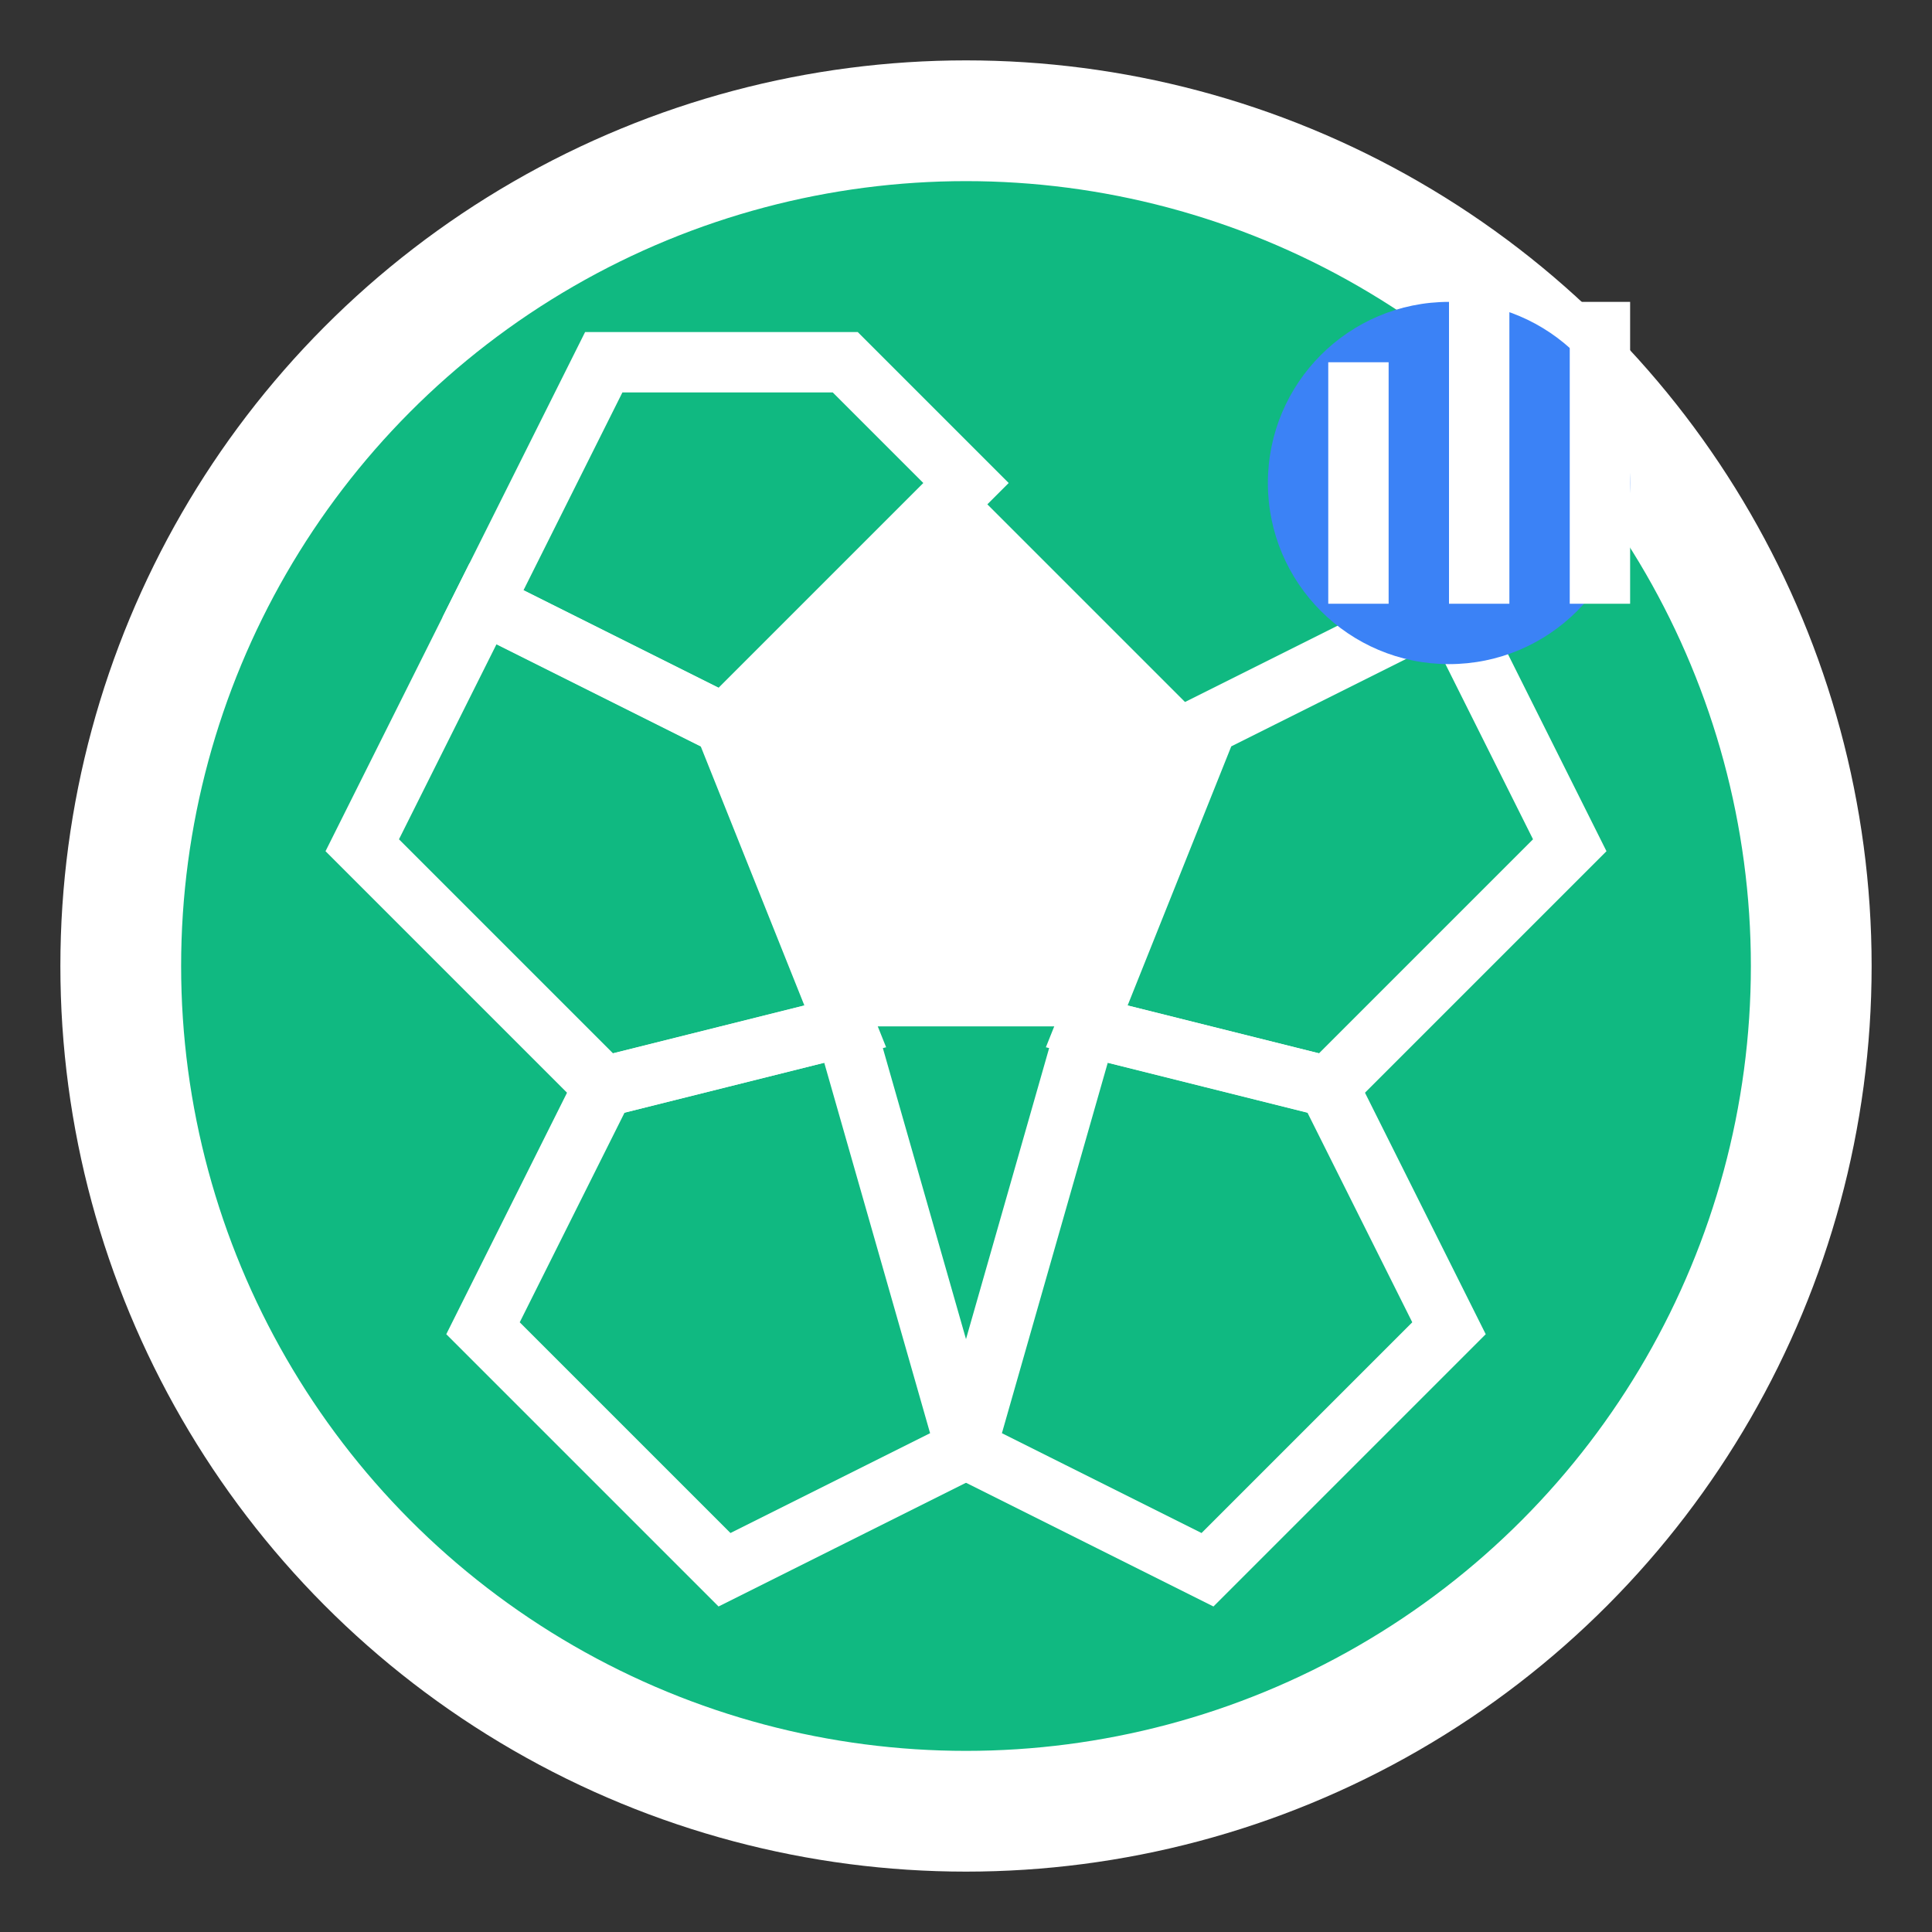
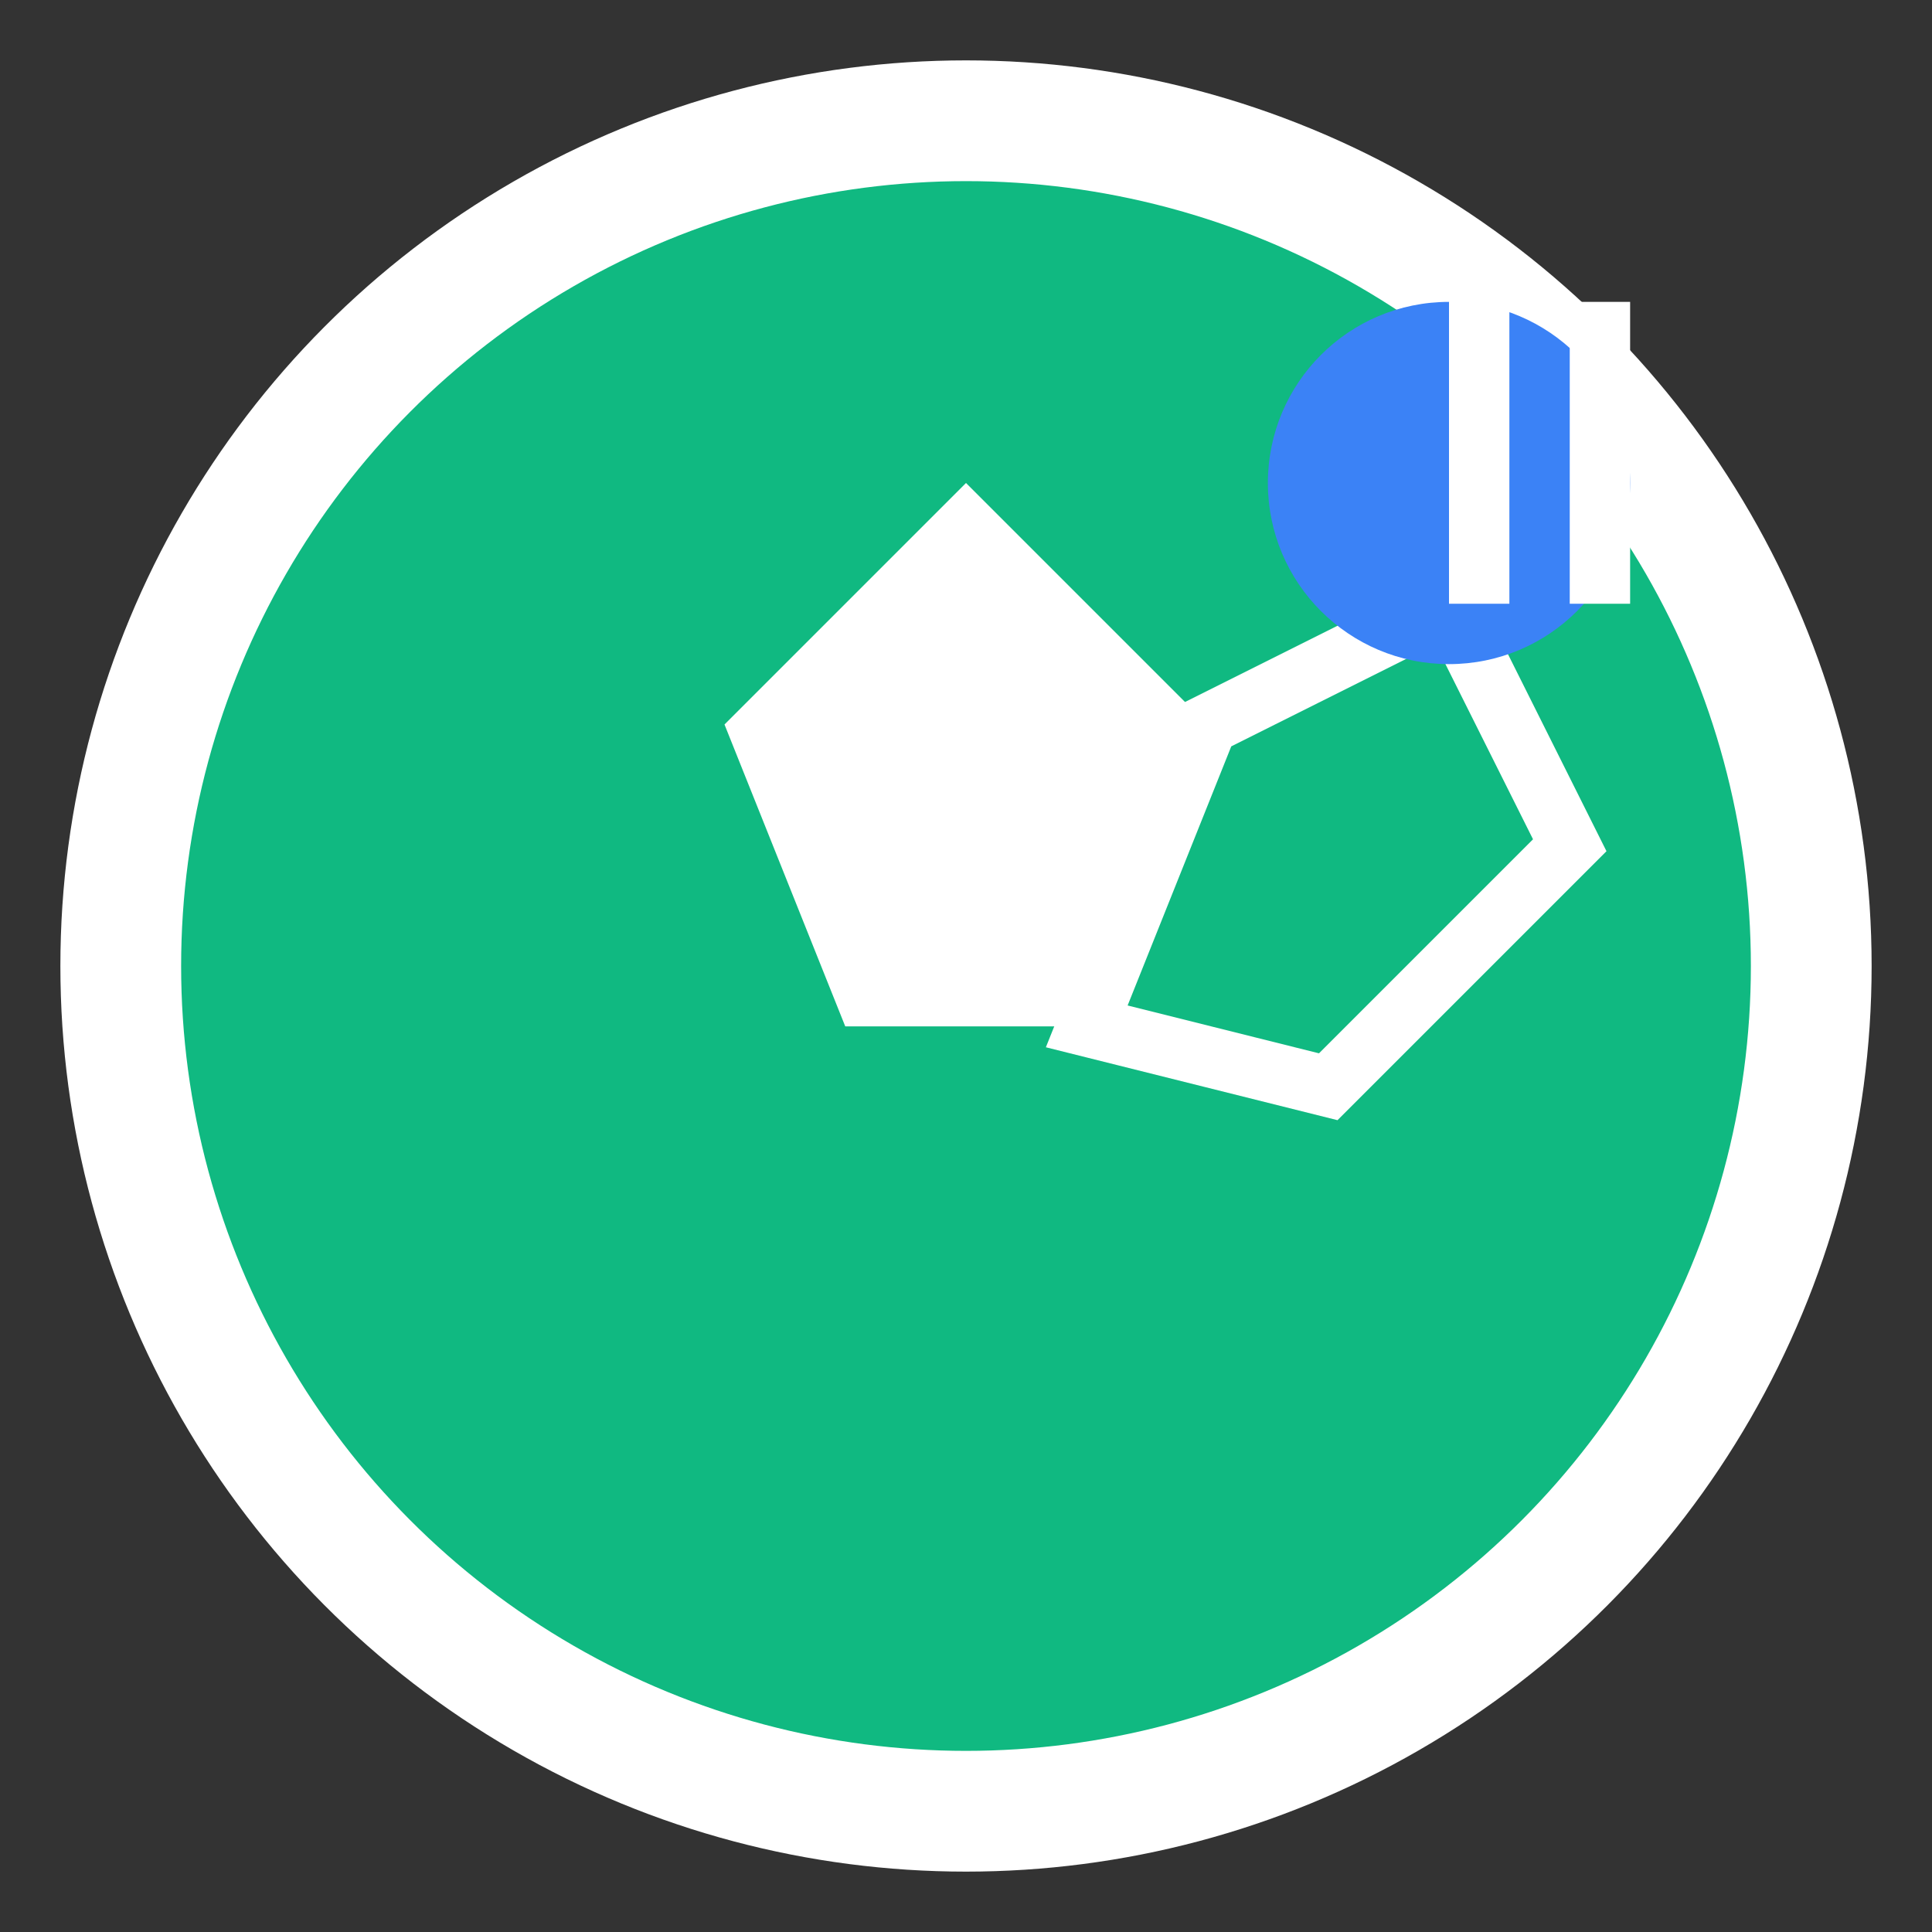
<svg xmlns="http://www.w3.org/2000/svg" width="32" height="32" viewBox="0 0 32 32" fill="none">
  <rect x="0" y="0" width="32" height="32" fill="#333333" stroke="none" />
  <circle cx="16" cy="16" r="14" fill="#10b981" stroke="#ffffff" stroke-width="2" />
  <polygon points="16,8 20,12 18,17 14,17 12,12" fill="#ffffff" />
-   <polygon points="16,8 12,12 8,10 10,6 14,6" fill="none" stroke="#ffffff" stroke-width="1" />
  <polygon points="20,12 24,10 26,14 22,18 18,17" fill="none" stroke="#ffffff" stroke-width="1" />
-   <polygon points="12,12 8,10 6,14 10,18 14,17" fill="none" stroke="#ffffff" stroke-width="1" />
-   <polygon points="18,17 22,18 24,22 20,26 16,24" fill="none" stroke="#ffffff" stroke-width="1" />
-   <polygon points="14,17 10,18 8,22 12,26 16,24" fill="none" stroke="#ffffff" stroke-width="1" />
  <circle cx="24" cy="8" r="3" fill="#3b82f6" />
-   <rect x="22" y="6" width="1" height="4" fill="#ffffff" />
  <rect x="24" y="4" width="1" height="6" fill="#ffffff" />
  <rect x="26" y="5" width="1" height="5" fill="#ffffff" />
</svg>